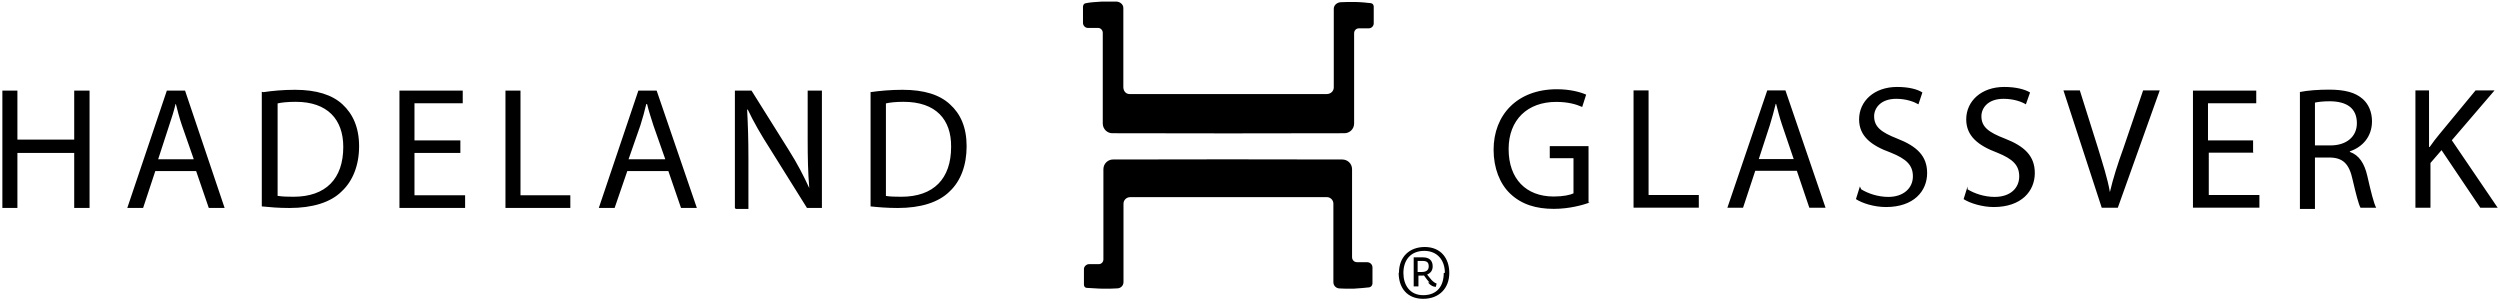
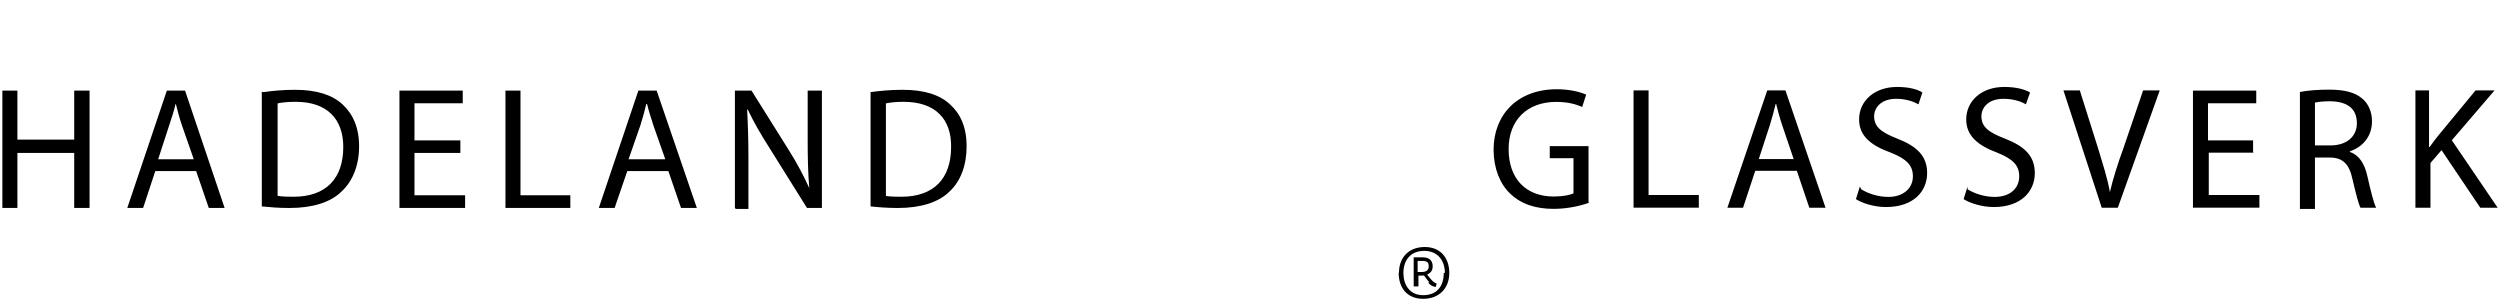
<svg xmlns="http://www.w3.org/2000/svg" width="272px" height="33px" viewBox="0 0 272 33" version="1.1">
  <title>E75F5D34-E1DB-4433-8918-499AE4CEFF1B</title>
  <g id="🎨-Style-Guide" stroke="none" stroke-width="1" fill="none" fill-rule="evenodd">
    <g id="1.6-HG-StyleGuide-Icons" transform="translate(-368, -353)" fill="#000000" fill-rule="nonzero">
      <g id="logo-hg" transform="translate(368, 353)">
-         <path d="M133.538,14.512 L133.934,14.512 L146.277,14.495 C146.811,14.495 147.328,14.065 147.328,13.436 L147.328,3.615 C147.328,3.34 147.526,3.082 147.861,3.082 L148.929,3.082 C149.204,3.082 149.462,2.841 149.462,2.548 L149.462,0.74 C149.462,0.74 149.479,0.396 149.144,0.344 C148.799,0.301 148.025,0.224 147.422,0.215 C146.846,0.215 146.277,0.215 145.89,0.241 C145.546,0.241 145.115,0.516 145.115,0.947 L145.115,9.511 C145.115,9.925 144.771,10.234 144.341,10.234 L122.908,10.234 C122.477,10.234 122.219,9.89 122.219,9.46 L122.219,0.861 C122.219,0.43 121.789,0.172 121.445,0.172 L119.895,0.172 C119.293,0.207 118.518,0.258 118.174,0.344 C117.829,0.37 117.829,0.732 117.829,0.732 L117.829,2.496 C117.829,2.797 118.088,3.038 118.346,3.038 L119.465,3.038 C119.766,3.038 119.981,3.297 119.981,3.572 L119.981,13.428 C119.981,14.073 120.498,14.495 121.014,14.495 L133.366,14.512 M133.753,17.336 L133.409,17.336 L121.083,17.353 C120.567,17.353 120.05,17.783 120.05,18.412 L120.05,28.224 C120.05,28.483 119.852,28.741 119.534,28.741 L118.466,28.741 C118.208,28.741 117.933,28.999 117.933,29.257 L117.933,30.979 C117.933,30.979 117.933,31.323 118.277,31.323 C118.621,31.323 119.396,31.409 119.998,31.409 C120.601,31.409 121.135,31.409 121.548,31.375 C121.892,31.375 122.236,31.116 122.236,30.686 L122.236,22.165 C122.236,21.751 122.581,21.45 122.951,21.45 L144.384,21.45 C144.728,21.45 145.072,21.751 145.072,22.156 L145.072,30.695 C145.072,31.125 145.417,31.383 145.761,31.383 C146.105,31.409 146.708,31.418 147.259,31.409 C147.861,31.383 148.636,31.297 148.98,31.263 C149.325,31.177 149.325,30.832 149.325,30.832 L149.325,29.111 C149.325,28.767 149.066,28.526 148.722,28.526 L147.655,28.526 C147.31,28.526 147.104,28.267 147.104,27.975 L147.104,18.42 C147.104,17.775 146.587,17.353 146.045,17.353 L133.736,17.336" id="Shape" />
        <path d="M1.894,9.856 L1.894,15.192 L8.074,15.192 L8.074,9.856 L9.744,9.856 L9.744,22.621 L8.074,22.621 L8.074,16.638 L1.894,16.638 L1.894,22.621 L0.258,22.621 L0.258,9.856 L1.894,9.856 Z M16.897,18.61 L15.571,22.621 L13.85,22.621 L18.153,9.856 L20.133,9.856 L24.437,22.621 L22.715,22.621 L21.338,18.61 L16.862,18.61 L16.897,18.61 Z M21.08,17.318 L19.797,13.643 C19.513,12.817 19.324,12.059 19.135,11.319 L19.1,11.319 C18.928,12.076 18.67,12.851 18.412,13.626 L17.207,17.327 L20.994,17.327 L21.08,17.318 Z M28.655,10.028 C29.602,9.882 30.807,9.77 32.098,9.77 C34.422,9.77 36.143,10.312 37.262,11.353 C38.381,12.386 39.07,13.85 39.07,15.915 C39.07,17.981 38.381,19.703 37.176,20.822 C35.971,22.027 33.991,22.629 31.495,22.629 C30.29,22.629 29.343,22.543 28.483,22.457 L28.483,9.985 L28.655,10.028 Z M30.29,21.321 C30.721,21.39 31.323,21.407 31.926,21.407 C35.455,21.407 37.348,19.445 37.348,15.984 C37.348,12.989 35.627,11.078 32.184,11.078 C31.323,11.078 30.634,11.147 30.204,11.25 L30.204,21.321 L30.29,21.321 Z M50.088,16.638 L45.095,16.638 L45.095,21.244 L50.604,21.244 L50.604,22.621 L43.46,22.621 L43.46,9.856 L50.346,9.856 L50.346,11.233 L45.095,11.233 L45.095,15.278 L50.088,15.278 L50.088,16.638 L50.088,16.638 Z M54.994,9.856 L56.629,9.856 L56.629,21.244 L62.052,21.244 L62.052,22.621 L54.994,22.621 L54.994,9.856 L54.994,9.856 Z M68.25,18.61 L66.872,22.621 L65.151,22.621 L69.455,9.856 L71.443,9.856 L75.816,22.621 L74.094,22.621 L72.717,18.61 L68.241,18.61 L68.25,18.61 Z M72.381,17.318 L71.09,13.643 C70.832,12.817 70.574,12.059 70.402,11.319 L70.315,11.319 C70.143,12.076 69.919,12.851 69.678,13.626 L68.387,17.327 L72.304,17.327 L72.381,17.318 Z M79.956,22.621 L79.956,9.856 L81.764,9.856 L85.809,16.311 C86.756,17.809 87.445,19.152 88.047,20.46 L88.047,20.443 C87.909,18.739 87.875,17.189 87.875,15.192 L87.875,9.856 L89.424,9.856 L89.424,22.621 L87.797,22.621 L83.752,16.148 C82.839,14.728 81.987,13.264 81.342,11.887 L81.29,11.973 C81.376,13.609 81.428,15.158 81.428,17.224 L81.428,22.733 L80.051,22.733 L79.956,22.621 Z M94.684,10.028 C95.699,9.882 96.887,9.77 98.195,9.77 C100.563,9.77 102.241,10.312 103.36,11.353 C104.505,12.386 105.168,13.85 105.168,15.915 C105.168,17.981 104.522,19.703 103.326,20.822 C102.121,22.027 100.158,22.629 97.679,22.629 C96.534,22.629 95.527,22.543 94.718,22.457 L94.718,9.985 L94.684,10.028 Z M96.405,21.321 C96.81,21.39 97.412,21.407 98.058,21.407 C101.587,21.407 103.481,19.445 103.481,15.984 C103.515,12.989 101.811,11.078 98.316,11.078 C97.472,11.078 96.827,11.147 96.388,11.25 L96.388,21.321 L96.405,21.321 Z M172.978,22.035 C172.238,22.294 170.783,22.724 169.053,22.724 C167.125,22.724 165.524,22.242 164.285,21.046 C163.183,19.987 162.503,18.291 162.503,16.294 C162.503,12.49 165.085,9.709 169.389,9.709 C170.852,9.709 171.971,10.028 172.574,10.295 L172.143,11.637 C171.455,11.336 170.594,11.087 169.303,11.087 C166.204,11.087 164.138,13.023 164.138,16.217 C164.138,19.462 166.032,21.381 169.045,21.381 C170.077,21.381 170.852,21.209 171.196,21.037 L171.196,17.215 L168.614,17.215 L168.614,15.898 L172.832,15.898 L172.832,22.035 L172.978,22.035 Z M177.73,9.838 L179.365,9.838 L179.365,21.218 L184.831,21.218 L184.831,22.595 L177.73,22.595 L177.73,9.856 L177.73,9.838 Z M190.968,18.592 L189.643,22.604 L187.938,22.604 L192.276,9.838 L194.256,9.838 L198.62,22.604 L196.856,22.604 L195.496,18.584 L190.968,18.584 L190.968,18.592 Z M195.151,17.301 L193.903,13.626 C193.619,12.791 193.43,12.033 193.241,11.302 L193.197,11.302 C193.008,12.051 192.802,12.834 192.561,13.609 L191.355,17.31 L195.229,17.31 L195.151,17.301 Z M202.502,20.598 C203.234,21.046 204.31,21.424 205.455,21.424 C207.09,21.424 208.123,20.477 208.123,19.186 C208.123,17.981 207.434,17.293 205.713,16.604 C203.561,15.829 202.27,14.796 202.27,12.989 C202.27,11.009 203.905,9.46 206.402,9.46 C207.693,9.46 208.639,9.718 209.156,10.062 L208.726,11.353 C208.295,11.095 207.434,10.751 206.315,10.751 C204.594,10.751 203.905,11.784 203.905,12.645 C203.905,13.807 204.68,14.392 206.402,15.072 C208.553,15.907 209.672,16.966 209.672,18.825 C209.672,20.805 208.209,22.526 205.196,22.526 C203.905,22.526 202.614,22.113 201.926,21.665 L202.356,20.288 L202.502,20.598 Z M214.071,20.598 C214.803,21.046 215.878,21.424 217.023,21.424 C218.71,21.424 219.692,20.477 219.692,19.186 C219.692,17.981 219.003,17.293 217.282,16.604 C215.216,15.829 213.925,14.796 213.925,12.989 C213.925,11.009 215.56,9.46 218.056,9.46 C219.347,9.46 220.294,9.718 220.871,10.062 L220.415,11.353 C220.002,11.095 219.141,10.751 217.987,10.751 C216.249,10.751 215.577,11.784 215.577,12.645 C215.577,13.807 216.352,14.392 218.116,15.072 C220.268,15.907 221.387,16.966 221.387,18.825 C221.387,20.805 219.924,22.526 216.911,22.526 C215.681,22.526 214.329,22.113 213.641,21.665 L214.071,20.288 L214.071,20.598 Z M228.669,22.604 L224.503,9.838 L226.285,9.838 L228.265,16.122 C228.781,17.844 229.298,19.393 229.556,20.899 C229.9,19.419 230.417,17.801 231.019,16.148 L233.171,9.838 L234.979,9.838 L230.417,22.604 L228.609,22.604 L228.669,22.604 Z M245.282,16.613 L240.315,16.613 L240.315,21.218 L245.824,21.218 L245.824,22.595 L238.594,22.595 L238.594,9.856 L245.48,9.856 L245.48,11.233 L240.229,11.233 L240.229,15.278 L245.136,15.278 L245.136,16.63 L245.282,16.613 Z M250.223,10.011 C251.049,9.838 252.246,9.752 253.382,9.752 C255.138,9.752 256.274,10.062 257.083,10.785 C257.72,11.353 258.073,12.223 258.073,13.195 C258.073,14.891 257.014,16.01 255.663,16.466 L255.663,16.527 C256.661,16.871 257.247,17.775 257.556,19.109 C257.961,20.873 258.262,22.104 258.529,22.604 L256.825,22.604 C256.618,22.225 256.334,21.14 255.964,19.548 C255.594,17.826 254.914,17.138 253.416,17.138 L251.867,17.138 L251.867,22.733 L250.231,22.733 L250.231,10.071 L250.223,10.011 Z M251.858,15.821 L253.554,15.821 C255.31,15.821 256.429,14.857 256.429,13.411 C256.429,11.749 255.31,11.035 253.502,11.018 C252.728,11.018 252.211,11.087 251.867,11.164 L251.867,15.812 L251.858,15.821 Z M262.644,9.838 L264.279,9.838 L264.279,15.993 L264.348,15.993 C264.692,15.502 265.036,15.046 265.381,14.633 L269.34,9.838 L271.406,9.838 L266.758,15.261 L271.75,22.604 L269.857,22.604 L265.639,16.337 L264.434,17.732 L264.434,22.604 L262.798,22.604 L262.798,9.838 L262.644,9.838 Z M152.208,29.679 C152.208,27.94 153.353,26.873 155.014,26.873 C156.736,26.873 157.683,28.078 157.683,29.696 C157.683,31.383 156.564,32.511 154.842,32.511 C153.121,32.511 152.174,31.349 152.174,29.67 L152.208,29.679 Z M157.201,29.679 C157.201,28.319 156.391,27.295 154.963,27.295 C153.448,27.295 152.69,28.328 152.69,29.705 C152.69,30.996 153.379,32.115 154.842,32.115 C156.391,32.115 157.08,31.082 157.08,29.705 L157.201,29.679 Z M155.531,30.729 C155.445,30.677 154.928,29.98 154.928,29.972 L154.67,29.989 L154.326,29.989 L154.326,31.159 L153.809,31.159 L153.809,28.001 L154.842,28.001 C155.445,28.001 155.875,28.302 155.875,28.973 C155.875,29.369 155.703,29.696 155.272,29.868 C155.531,30.195 155.875,30.712 156.305,30.85 L156.219,31.211 C155.961,31.194 155.703,31.125 155.358,30.729 L155.531,30.729 Z M154.67,29.593 C155.1,29.593 155.445,29.447 155.445,28.99 C155.445,28.56 155.272,28.388 154.756,28.388 L154.239,28.388 L154.239,29.593 L154.584,29.593 L154.67,29.593 Z" id="Shape" />
      </g>
    </g>
  </g>
</svg>